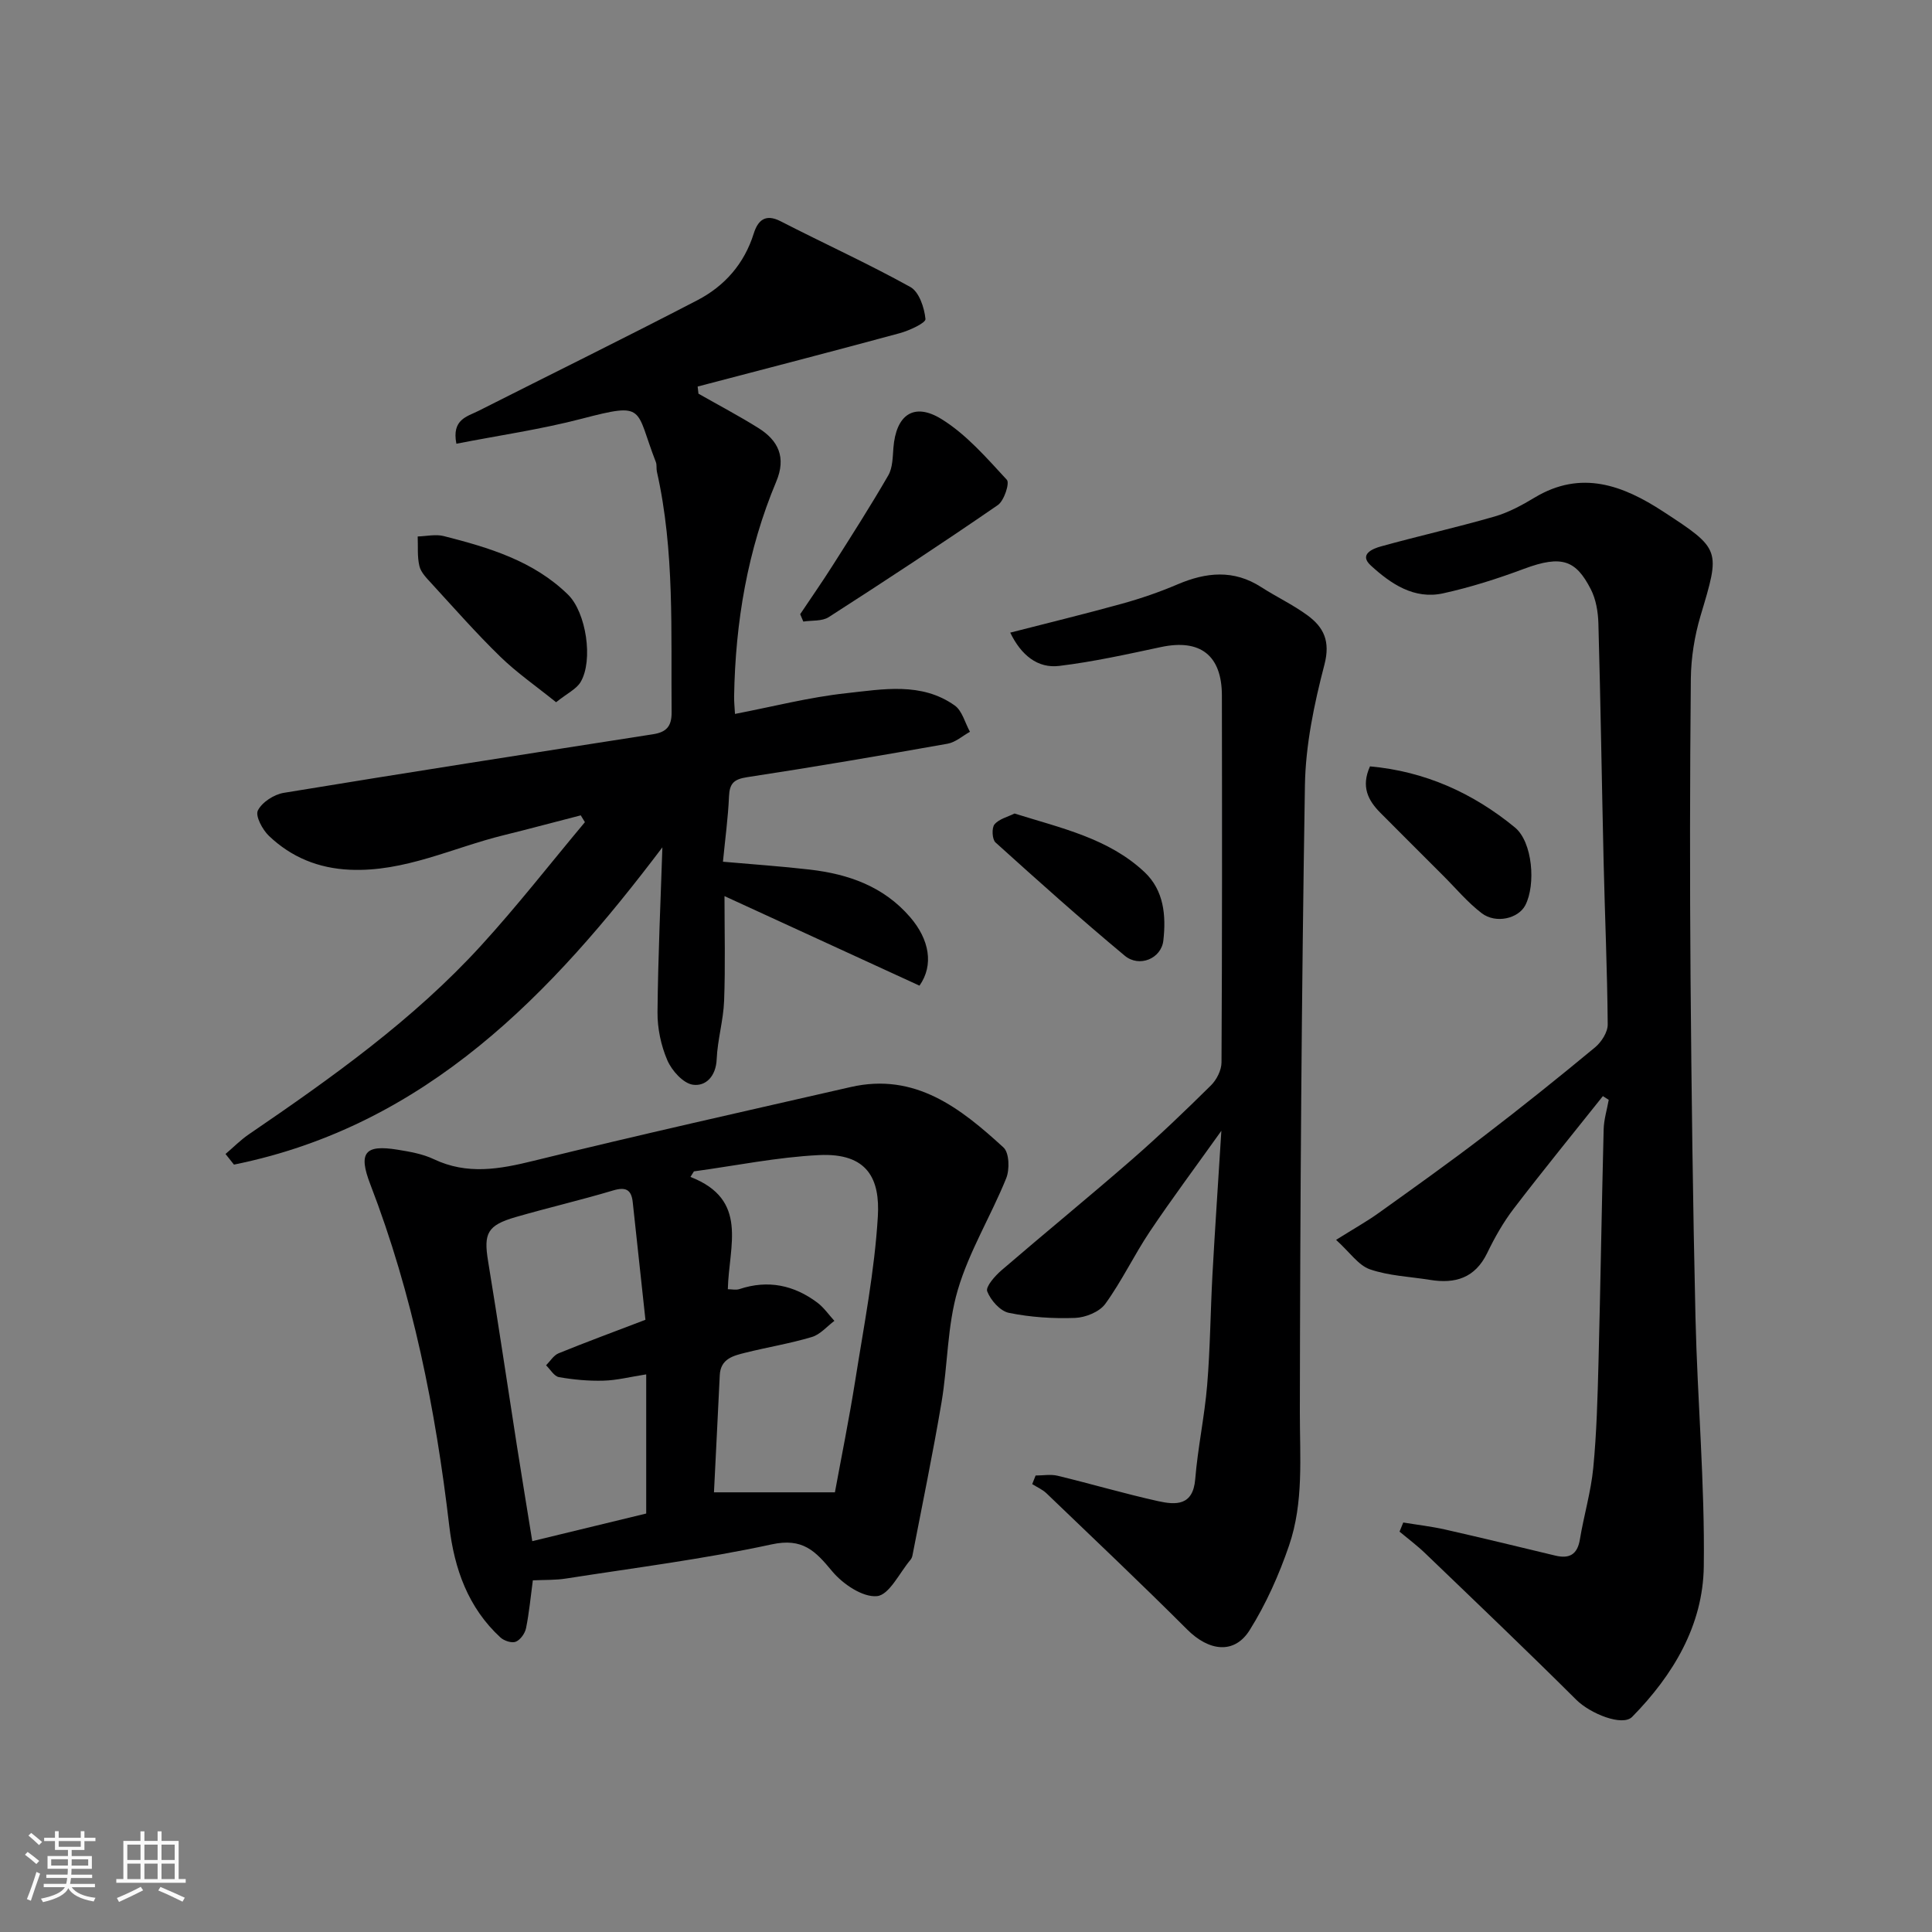
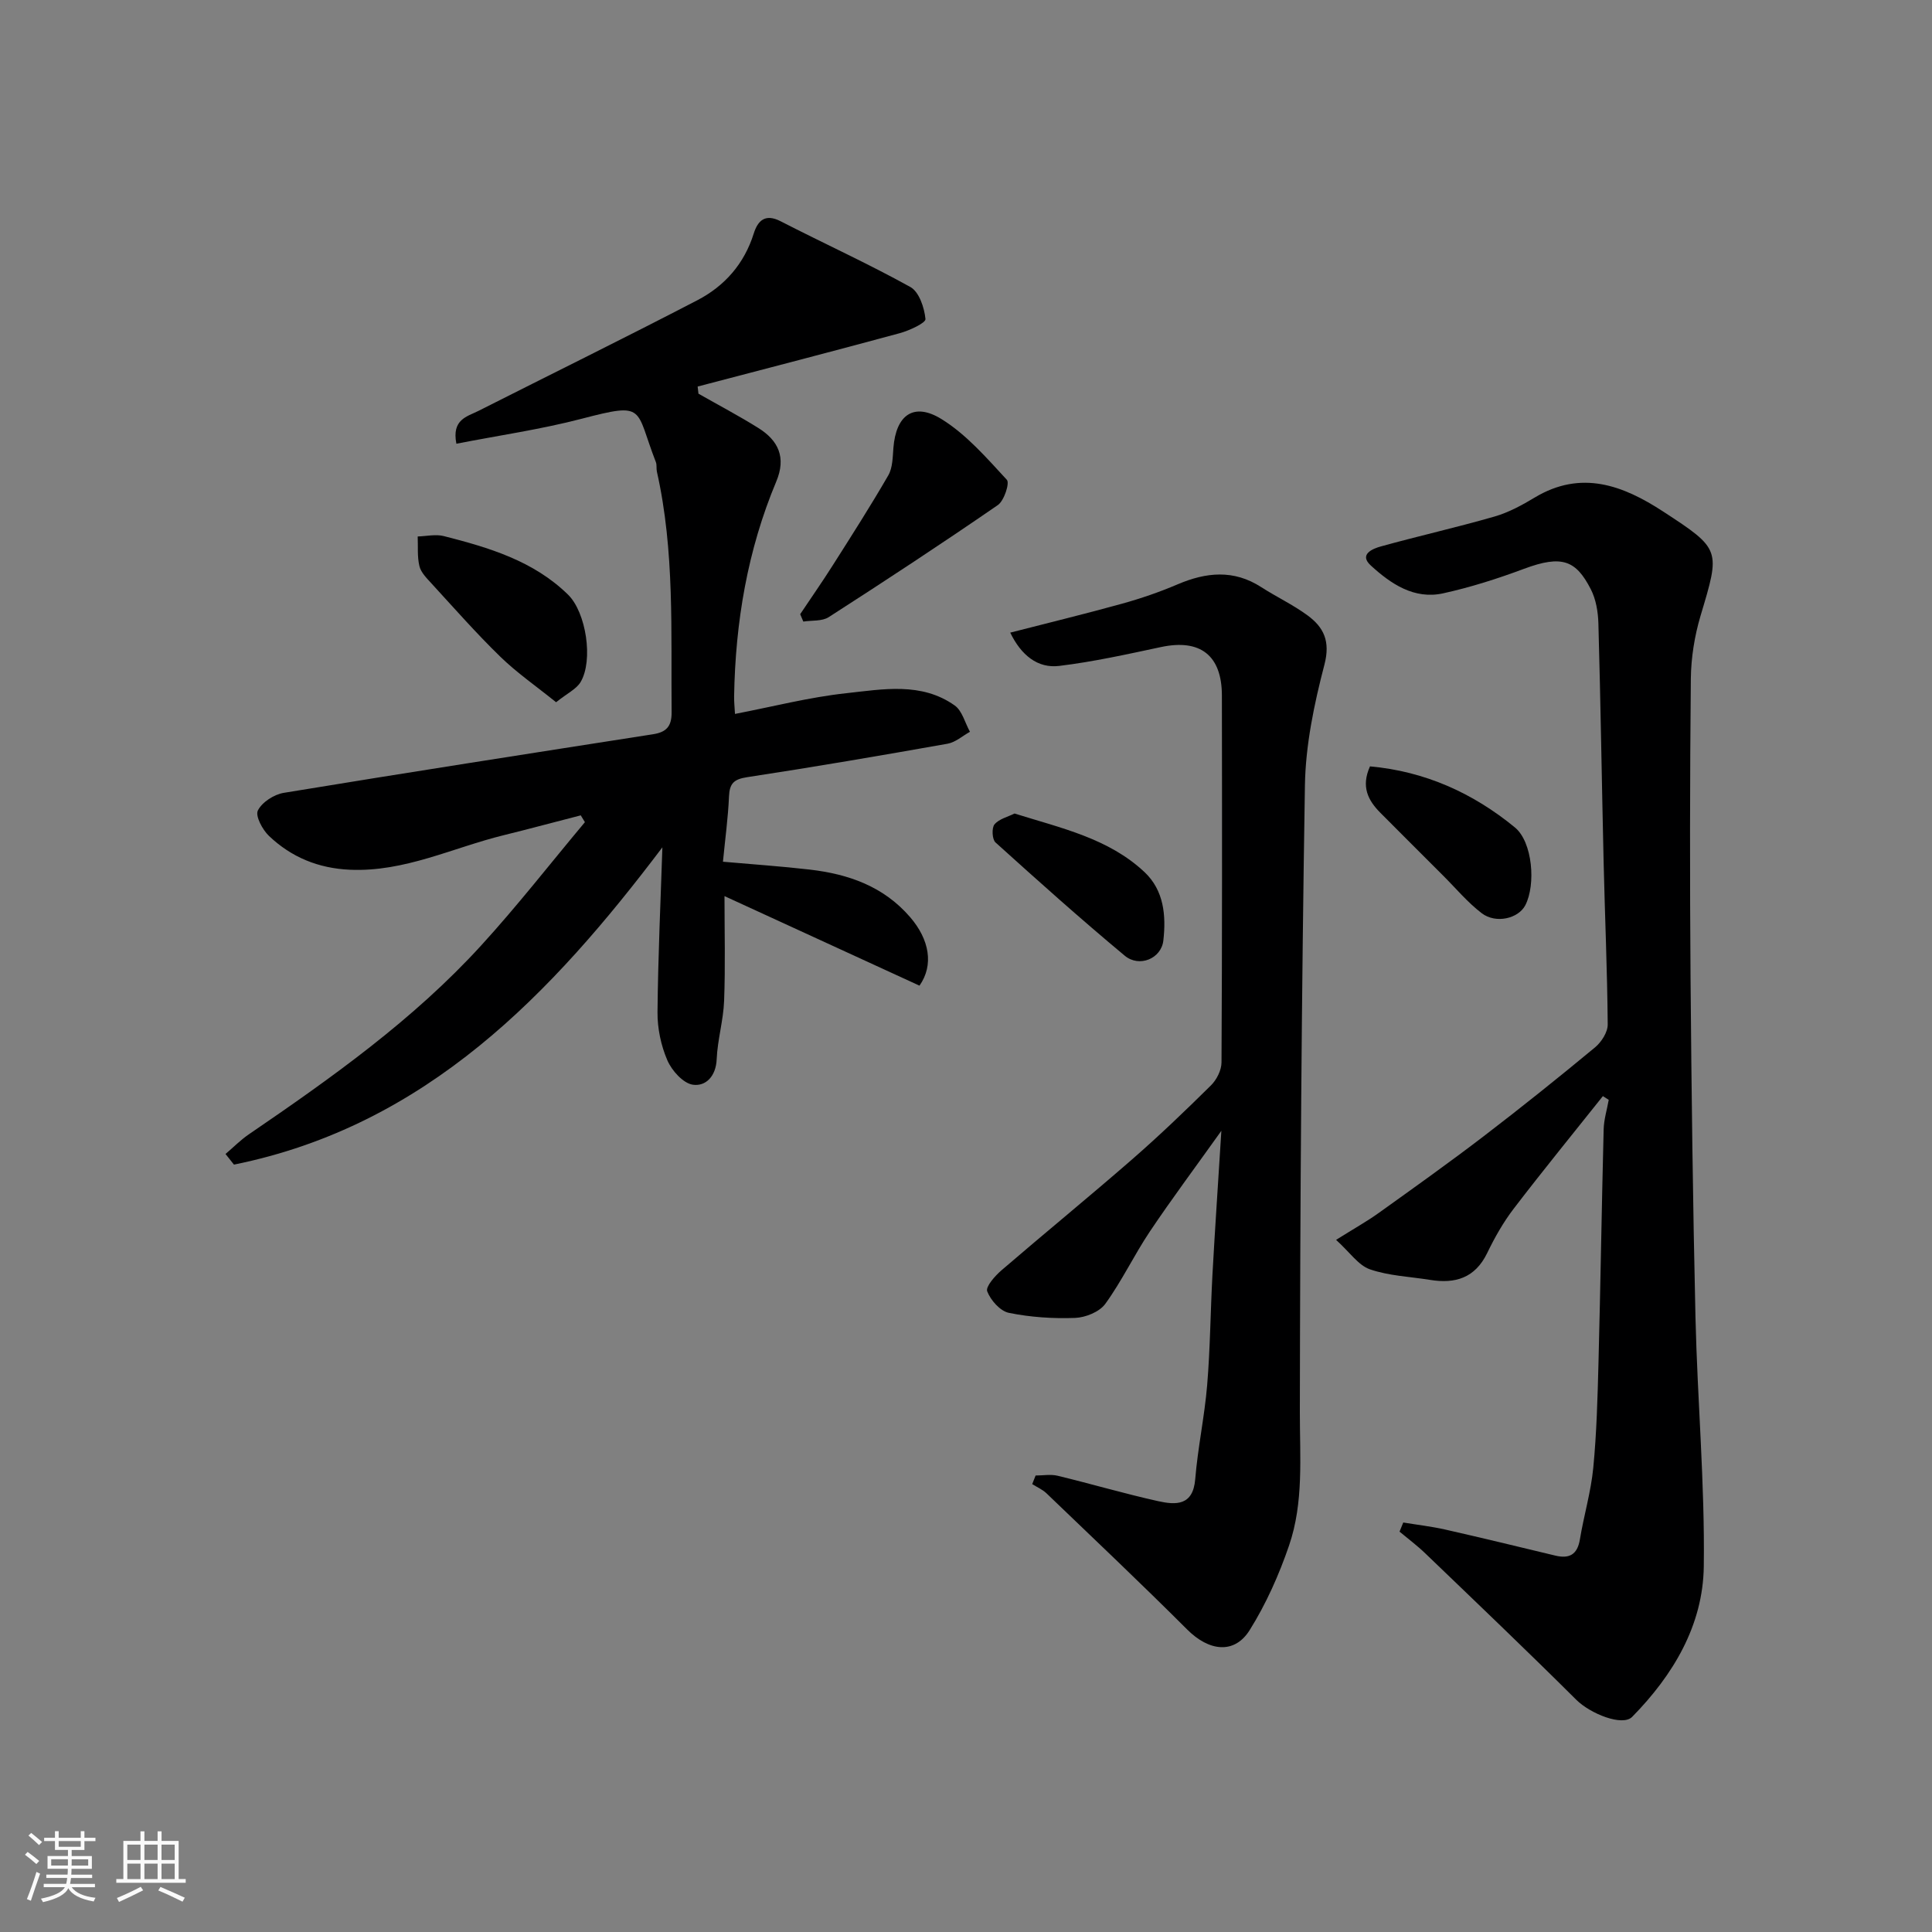
<svg xmlns="http://www.w3.org/2000/svg" enable-background="new 0 0 400 400" viewBox="0 0 400 400">
  <rect x="0" y="0" width="400" height="400" fill="#808080" stroke="none" />
  <path d="m5.17 384 .55-.58c.85.61 1.65 1.24 2.4 1.87l-.59.64c-.83-.73-1.62-1.38-2.36-1.93m1.22 9.53-.82-.34c.71-1.76 1.37-3.64 1.98-5.63.24.13.5.25.76.36-.6 1.67-1.24 3.54-1.92 5.61m-.5-13.5.57-.54c.56.44 1.31 1.06 2.26 1.87l-.64.64c-.68-.66-1.41-1.32-2.19-1.97m3.25.46h2.24v-1.36h.77v1.36h4.57v-1.36h.76v1.36h2.28v.69h-2.28v1.84h-2.64v1.26h4.18v2.64h-4.21c0 .45-.02.86-.05 1.21h4.32v.69h-4.38c-.04.34-.1.75-.19 1.22h5.15v.69h-4.82c.87 1.19 2.51 1.92 4.93 2.19-.17.31-.3.57-.37.76-2.77-.49-4.52-1.41-5.26-2.76-.56 1.26-2.3 2.23-5.24 2.9-.12-.24-.26-.48-.43-.72 2.73-.55 4.38-1.34 4.96-2.38h-4.38v-.69h4.65c.1-.38.17-.79.21-1.22h-4.32v-.69h4.4c.03-.34.05-.75.05-1.21h-4.2v-2.64h4.23v-1.26h-2.69v-1.84h-2.24zm1.46 4.46v1.29h3.45c.01-.4.02-.57.01-.53v-.32-.45h-3.46zm1.55-2.59h4.57v-1.19h-4.57zm6.11 2.59h-3.42v.77c-.01.19-.01.37-.02.53h3.44z" fill="#fafafa" />
  <path d="m32.63 379.16h.82v1.98h3.54v7.89h1.46v.78h-14.37v-.78h1.46v-7.89h3.54v-1.98h.82v1.98h2.73zm-3.49 11.48.5.73c-1.61.82-3.28 1.63-5 2.41-.13-.27-.28-.55-.44-.82 1.75-.72 3.4-1.49 4.94-2.32m-2.78-5.55h2.73v-3.18h-2.73zm0 3.95h2.73v-3.2h-2.73zm3.54-3.95h2.73v-3.18h-2.73zm0 3.95h2.73v-3.2h-2.73zm7.89 4.68c-1.84-.92-3.51-1.7-5.02-2.32l.45-.73c1.89.8 3.57 1.55 5.04 2.23zm-1.62-11.81h-2.73v3.18h2.73zm-2.73 7.13h2.73v-3.2h-2.73z" fill="#fafafa" />
  <g fill="#000001">
    <path d="m190.37 204.07c-13.51-6.21-26.79-12.3-40.37-18.54 0 7.38.19 14.53-.08 21.66-.15 4.06-1.37 8.07-1.54 12.13-.15 3.51-2.26 5.64-4.92 5.26-2.02-.29-4.36-2.91-5.29-5.05-1.32-3.06-2.07-6.63-2.04-9.97.11-11.69.66-23.38 1.01-34.13-22.79 30.15-48.76 57.61-88.7 65.69-.58-.73-1.17-1.47-1.75-2.2 1.61-1.36 3.1-2.89 4.83-4.07 17.12-11.69 34.03-23.69 48.09-39.09 7.5-8.21 14.35-17.01 21.49-25.54-.29-.47-.58-.94-.86-1.41-2.63.68-5.26 1.37-7.89 2.05-2.67.69-5.34 1.4-8.03 2.05-10.57 2.59-20.55 7.66-31.87 7.16-6.54-.29-12.13-2.59-16.76-7-1.35-1.28-2.87-4.14-2.3-5.27.86-1.72 3.35-3.32 5.36-3.65 25.46-4.19 50.95-8.15 76.44-12.13 2.67-.42 3.88-1.53 3.86-4.52-.16-16.68.66-33.4-3.05-49.86-.14-.64.02-1.37-.21-1.97-4.36-11.18-1.91-12.48-15.33-8.98-8.47 2.21-17.19 3.46-25.97 5.18-1-5.05 2.23-5.62 4.55-6.79 15.11-7.64 30.31-15.11 45.34-22.92 5.62-2.92 9.7-7.52 11.67-13.8.83-2.65 2.34-4.21 5.57-2.55 8.93 4.59 18.09 8.75 26.86 13.61 1.81 1 2.9 4.28 3.13 6.63.08.81-3.32 2.38-5.32 2.93-13.92 3.78-27.89 7.39-41.85 11.05.06.49.12.99.17 1.48 4.13 2.35 8.35 4.57 12.38 7.09 4.17 2.6 5.82 6.1 3.73 11.09-5.96 14.21-8.47 29.13-8.73 44.47-.02 1.15.11 2.3.18 3.65 7.81-1.5 15.37-3.46 23.05-4.29 7.56-.82 15.54-2.35 22.44 2.54 1.56 1.1 2.13 3.6 3.16 5.45-1.54.85-3 2.18-4.64 2.47-13.81 2.45-27.64 4.82-41.51 6.93-2.77.42-3.63 1.33-3.74 4.01-.19 4.42-.8 8.82-1.25 13.49 6.29.56 12.15.95 17.98 1.63 8 .93 15.26 3.46 20.76 9.83 4 4.63 4.96 9.92 1.95 14.2z" />
    <path d="m276.62 256.7c3.7-2.32 6.37-3.81 8.84-5.58 7.29-5.22 14.61-10.43 21.73-15.88 7.8-5.97 15.47-12.12 23.03-18.38 1.33-1.1 2.66-3.16 2.64-4.77-.09-11.25-.59-22.5-.85-33.75-.38-16.43-.62-32.86-1.08-49.28-.07-2.39-.5-4.99-1.58-7.08-3.05-5.93-5.92-7.16-13.8-4.22-5.46 2.04-11.07 3.83-16.75 5.08-6.02 1.33-10.87-1.98-15-5.77-2.51-2.3.42-3.48 2.1-3.94 7.83-2.17 15.77-3.95 23.57-6.2 2.9-.84 5.68-2.36 8.29-3.93 9.64-5.78 18.28-2.51 26.57 2.9 12.04 7.85 11.84 7.9 7.75 21.59-1.24 4.17-1.96 8.66-2.01 13.01-.2 20.65-.22 41.31-.06 61.97.19 23.42.48 46.85 1.02 70.27.4 17.2 1.95 34.4 1.72 51.58-.16 12.17-6.32 22.48-14.83 31.14-1.99 2.03-8.67-.65-11.58-3.55-10.29-10.24-20.79-20.25-31.26-30.31-1.67-1.61-3.54-3-5.32-4.49.26-.63.51-1.26.77-1.89 2.9.48 5.84.81 8.7 1.46 7.61 1.72 15.19 3.57 22.78 5.39 2.91.7 4.57-.21 5.09-3.35.82-4.96 2.29-9.85 2.77-14.83.7-7.23.89-14.52 1.08-21.79.42-16.09.66-32.19 1.07-48.28.05-2.04.69-4.07 1.05-6.11-.4-.26-.81-.51-1.21-.77-6.17 7.75-12.44 15.43-18.46 23.3-2.16 2.82-3.95 5.99-5.5 9.2-2.5 5.16-6.61 6.39-11.8 5.55-4.19-.68-8.55-.83-12.5-2.2-2.38-.84-4.15-3.53-6.98-6.09z" />
-     <path d="m110.32 327.19c-.47 3.48-.76 6.73-1.41 9.91-.22 1.08-1.17 2.41-2.12 2.8-.81.34-2.41-.18-3.16-.86-6.73-6.19-9.57-14.26-10.61-23.07-2.84-24.21-7.56-47.96-16.36-70.79-2.53-6.56-1.1-8.24 5.63-7.15 2.55.41 5.21.87 7.51 1.96 6.92 3.29 13.6 2.09 20.69.34 21.81-5.37 43.74-10.26 65.63-15.27 13.36-3.06 22.76 4.38 31.65 12.52 1.19 1.09 1.29 4.56.55 6.38-3.15 7.79-7.67 15.12-10.02 23.11-2.2 7.44-2.06 15.55-3.37 23.29-1.79 10.6-3.98 21.14-6.02 31.7-.06.31-.21.65-.41.89-2.27 2.68-4.38 7.25-6.91 7.51-2.97.3-7.11-2.51-9.31-5.16-3.48-4.2-6.09-6.95-12.53-5.55-14.02 3.04-28.31 4.84-42.5 7.06-2.22.36-4.54.27-6.93.38zm23.47-42.64c-3.36.52-6.08 1.23-8.82 1.3-3.08.09-6.21-.2-9.24-.73-1-.17-1.79-1.59-2.67-2.45.85-.85 1.56-2.06 2.58-2.48 5.69-2.32 11.45-4.44 17.99-6.94-.88-8.1-1.75-16.23-2.63-24.36-.28-2.62-1.47-3.19-4.06-2.42-6.69 2-13.5 3.58-20.2 5.52-5.86 1.7-6.63 3.37-5.69 9.1 2.09 12.71 3.97 25.45 5.96 38.18 1.03 6.56 2.11 13.1 3.19 19.81 8.2-1.99 15.87-3.85 23.59-5.72 0-9.31 0-18.57 0-28.81zm16.9-17.63c.83 0 1.69.21 2.41-.03 5.9-1.96 11.27-.83 16.13 2.81 1.35 1.02 2.36 2.5 3.52 3.77-1.54 1.15-2.93 2.83-4.66 3.34-4.5 1.35-9.18 2.11-13.75 3.25-2.49.62-5.16 1.24-5.32 4.66-.39 8.23-.82 16.46-1.2 24.25h25.04c1.29-7.04 2.93-15.11 4.22-23.23 1.78-11.28 4-22.56 4.67-33.92.44-7.56-1.98-13.18-12.21-12.67-8.66.43-17.25 2.2-25.87 3.37-.24.38-.48.77-.72 1.15 12.13 4.72 7.95 14.2 7.74 23.25z" />
    <path d="m209.16 130.98c7.77-2 15.49-3.87 23.14-5.99 3.9-1.08 7.77-2.41 11.49-4 5.93-2.53 11.63-3.11 17.32.56 3.15 2.03 6.58 3.64 9.59 5.85 3.37 2.47 4.77 5.36 3.51 10.2-2.13 8.16-3.91 16.66-4.04 25.04-.7 43.25-.99 86.5-1.05 129.75-.01 9.31.82 18.67-2.23 27.58-2.08 6.08-4.76 12.1-8.16 17.53-3.18 5.07-8.44 4.37-12.93-.12-9.56-9.55-19.38-18.84-29.13-28.2-.83-.8-1.97-1.28-2.96-1.91.23-.59.47-1.19.7-1.78 1.52 0 3.12-.3 4.56.05 6.96 1.68 13.83 3.71 20.82 5.26 3.63.8 7.22 1 7.67-4.57.53-6.51 1.93-12.95 2.47-19.46.63-7.57.68-15.2 1.09-22.79.52-9.46 1.17-18.91 1.85-29.86-5.47 7.67-10.31 14.15-14.81 20.86-3.26 4.87-5.79 10.24-9.22 14.97-1.2 1.66-4.09 2.83-6.26 2.91-4.56.17-9.24-.14-13.71-1.05-1.8-.37-3.78-2.62-4.48-4.46-.36-.96 1.62-3.2 2.97-4.36 8.97-7.72 18.14-15.21 27.06-22.98 5.61-4.89 11-10.06 16.29-15.29 1.18-1.16 2.18-3.14 2.19-4.75.14-25.32.12-50.65.08-75.97-.01-8.34-4.5-11.76-12.59-10.04-6.99 1.49-14 3.05-21.09 3.91-4.47.55-7.89-2.23-10.14-6.89z" />
    <path d="m165.67 127.16c2.24-3.36 4.56-6.67 6.72-10.08 3.92-6.17 7.86-12.33 11.52-18.66.91-1.58.91-3.77 1.06-5.69.53-6.8 4.2-9.53 9.98-5.95 5.15 3.19 9.33 8.04 13.51 12.56.62.67-.57 4.34-1.87 5.23-11.53 7.94-23.23 15.63-35.01 23.2-1.38.89-3.49.64-5.26.92-.21-.5-.43-1.02-.65-1.53z" />
    <path d="m115.13 145.39c-4.15-3.35-8.13-6.1-11.55-9.43-4.97-4.83-9.56-10.06-14.25-15.17-.98-1.07-2.17-2.25-2.49-3.57-.48-1.96-.27-4.09-.36-6.15 1.81-.05 3.72-.51 5.4-.08 9.34 2.38 18.58 5.12 25.73 12.13 3.75 3.67 5.27 13.61 2.59 18.1-.87 1.45-2.73 2.3-5.07 4.17z" />
    <path d="m283.64 158.67c11.36 1.02 21.31 5.5 30 12.64 3.68 3.02 4.36 11.86 2.16 16.11-1.43 2.76-6.1 3.89-9.04 1.64-2.93-2.24-5.34-5.15-7.97-7.77-4.34-4.34-8.69-8.67-13.02-13.03-2.52-2.55-4.02-5.38-2.13-9.59z" />
    <path d="m210.05 168.43c9.79 3.06 19.46 5.15 26.89 12.11 4.06 3.8 4.5 9.06 3.92 14.18-.42 3.76-4.99 5.65-7.99 3.15-9.11-7.58-17.96-15.5-26.76-23.45-.7-.63-.82-3.01-.21-3.74.96-1.14 2.77-1.56 4.15-2.25z" />
  </g>
</svg>